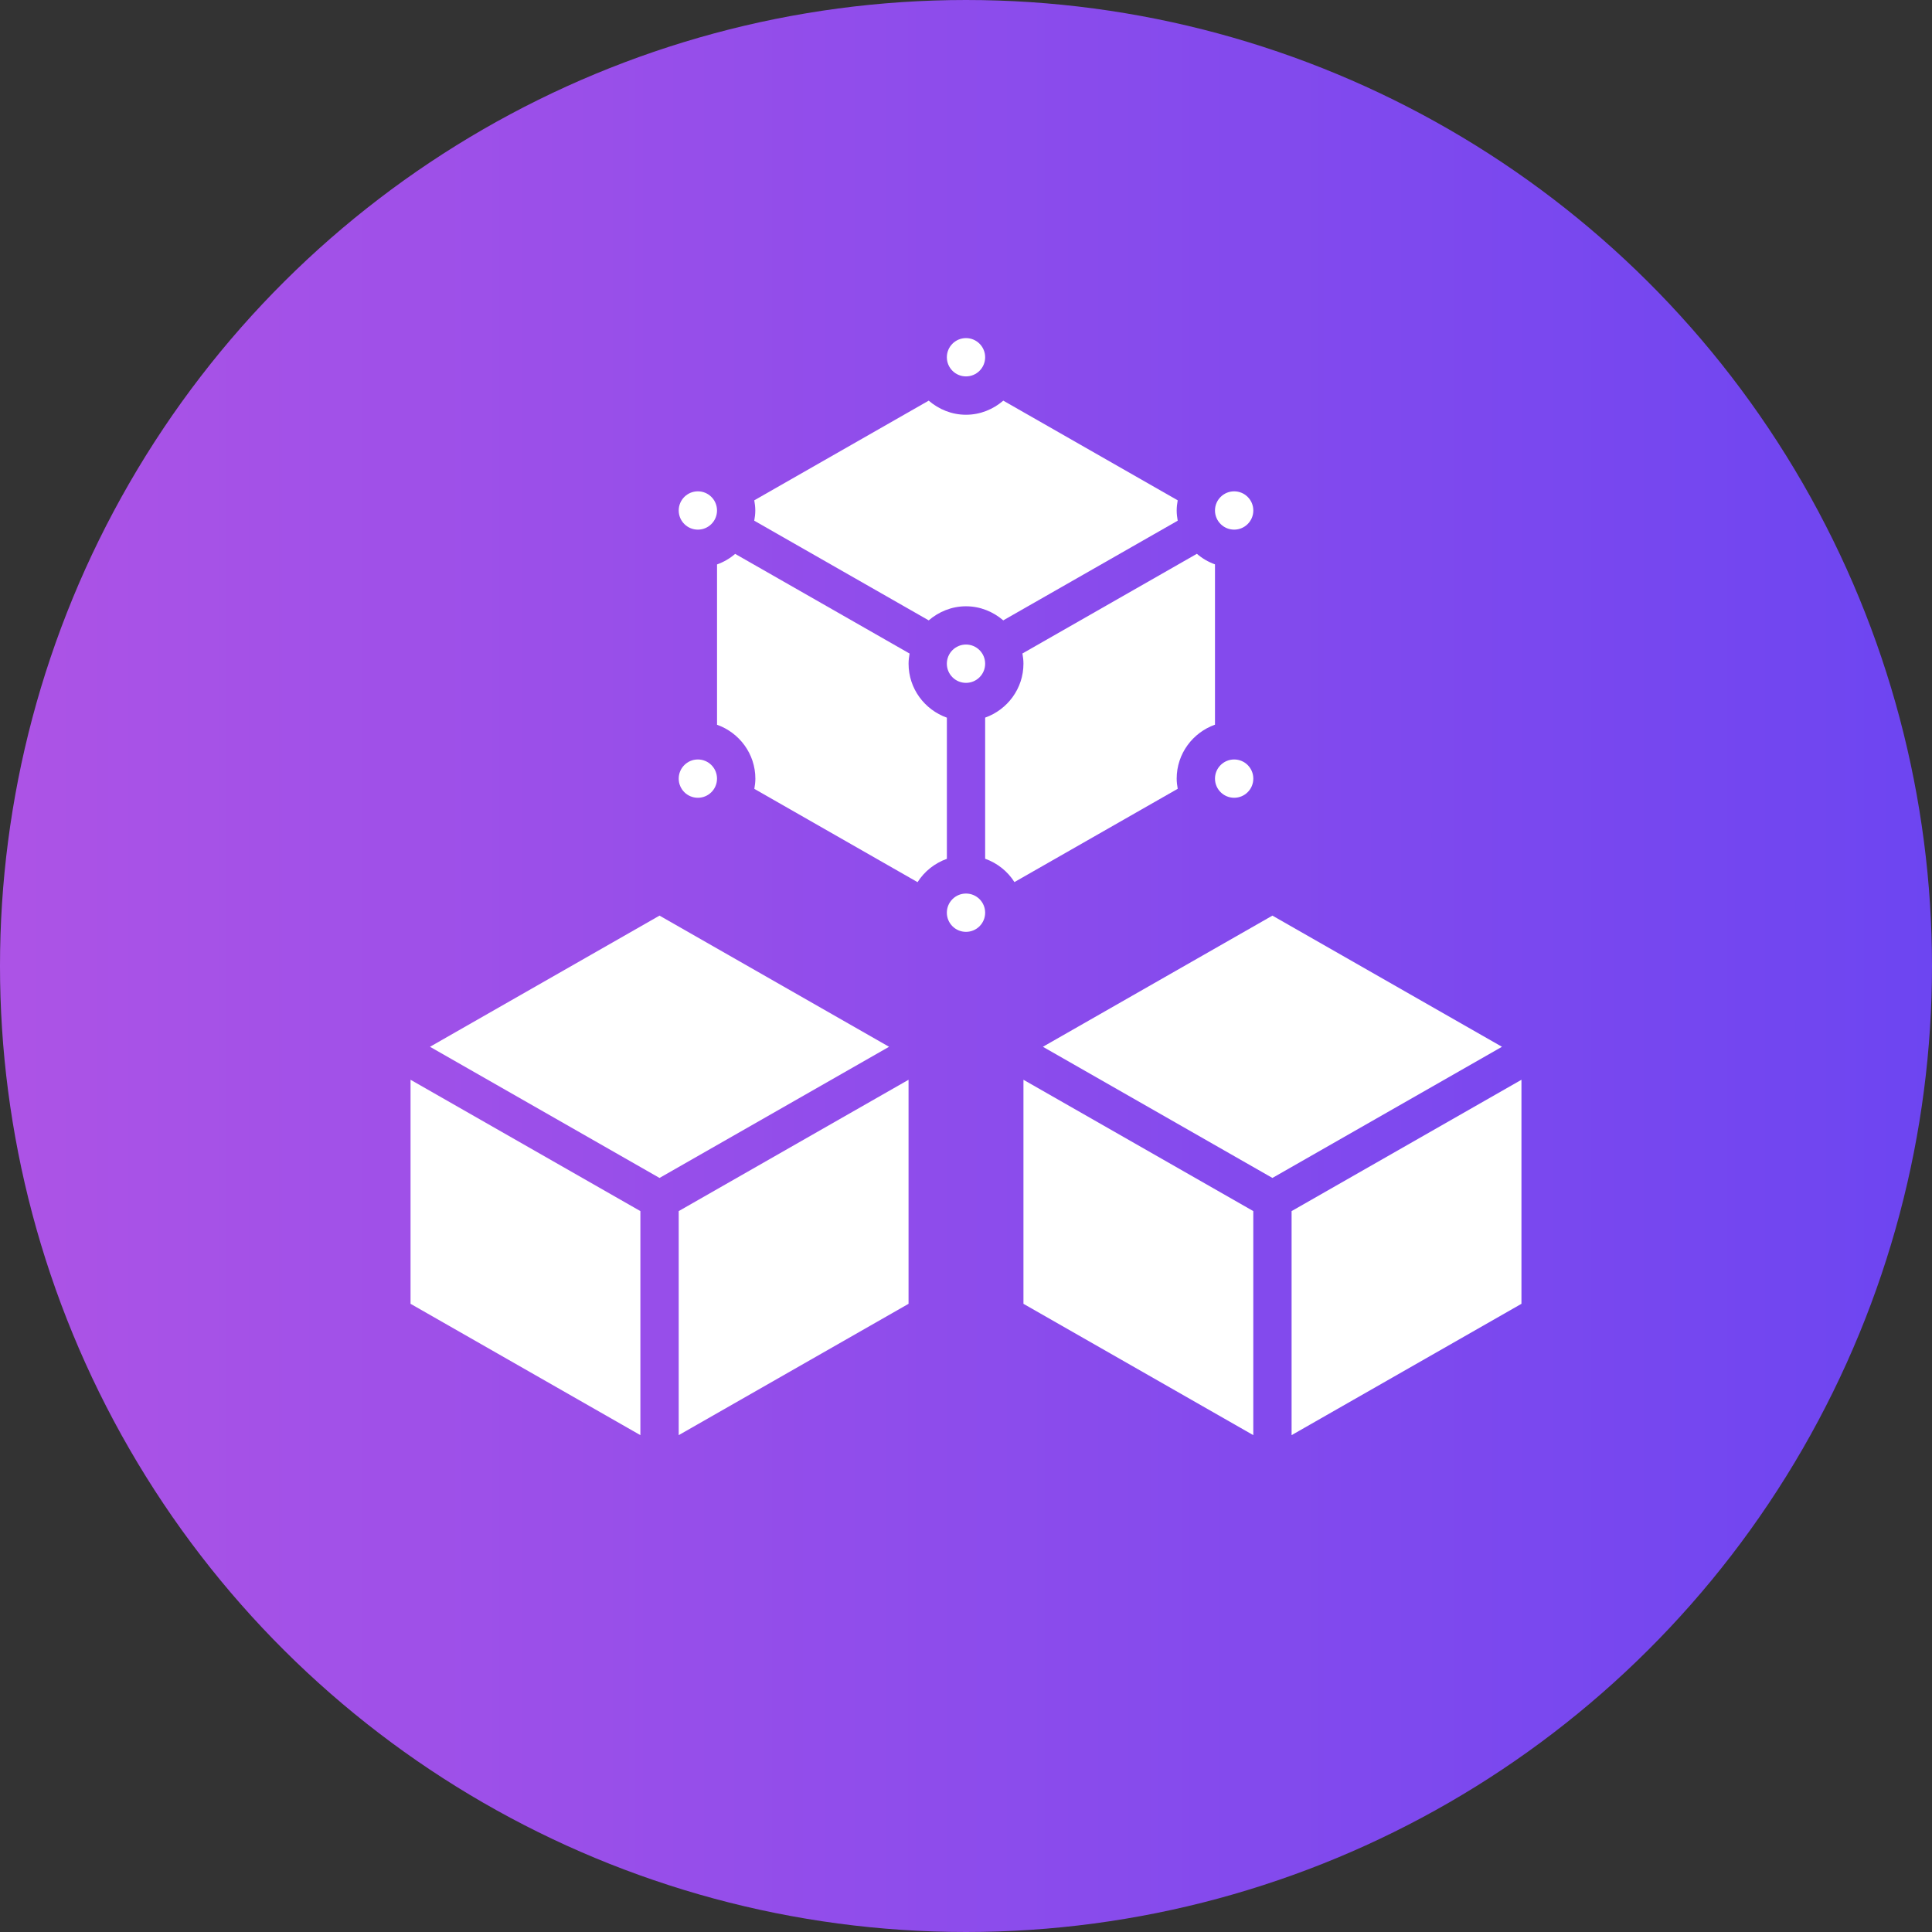
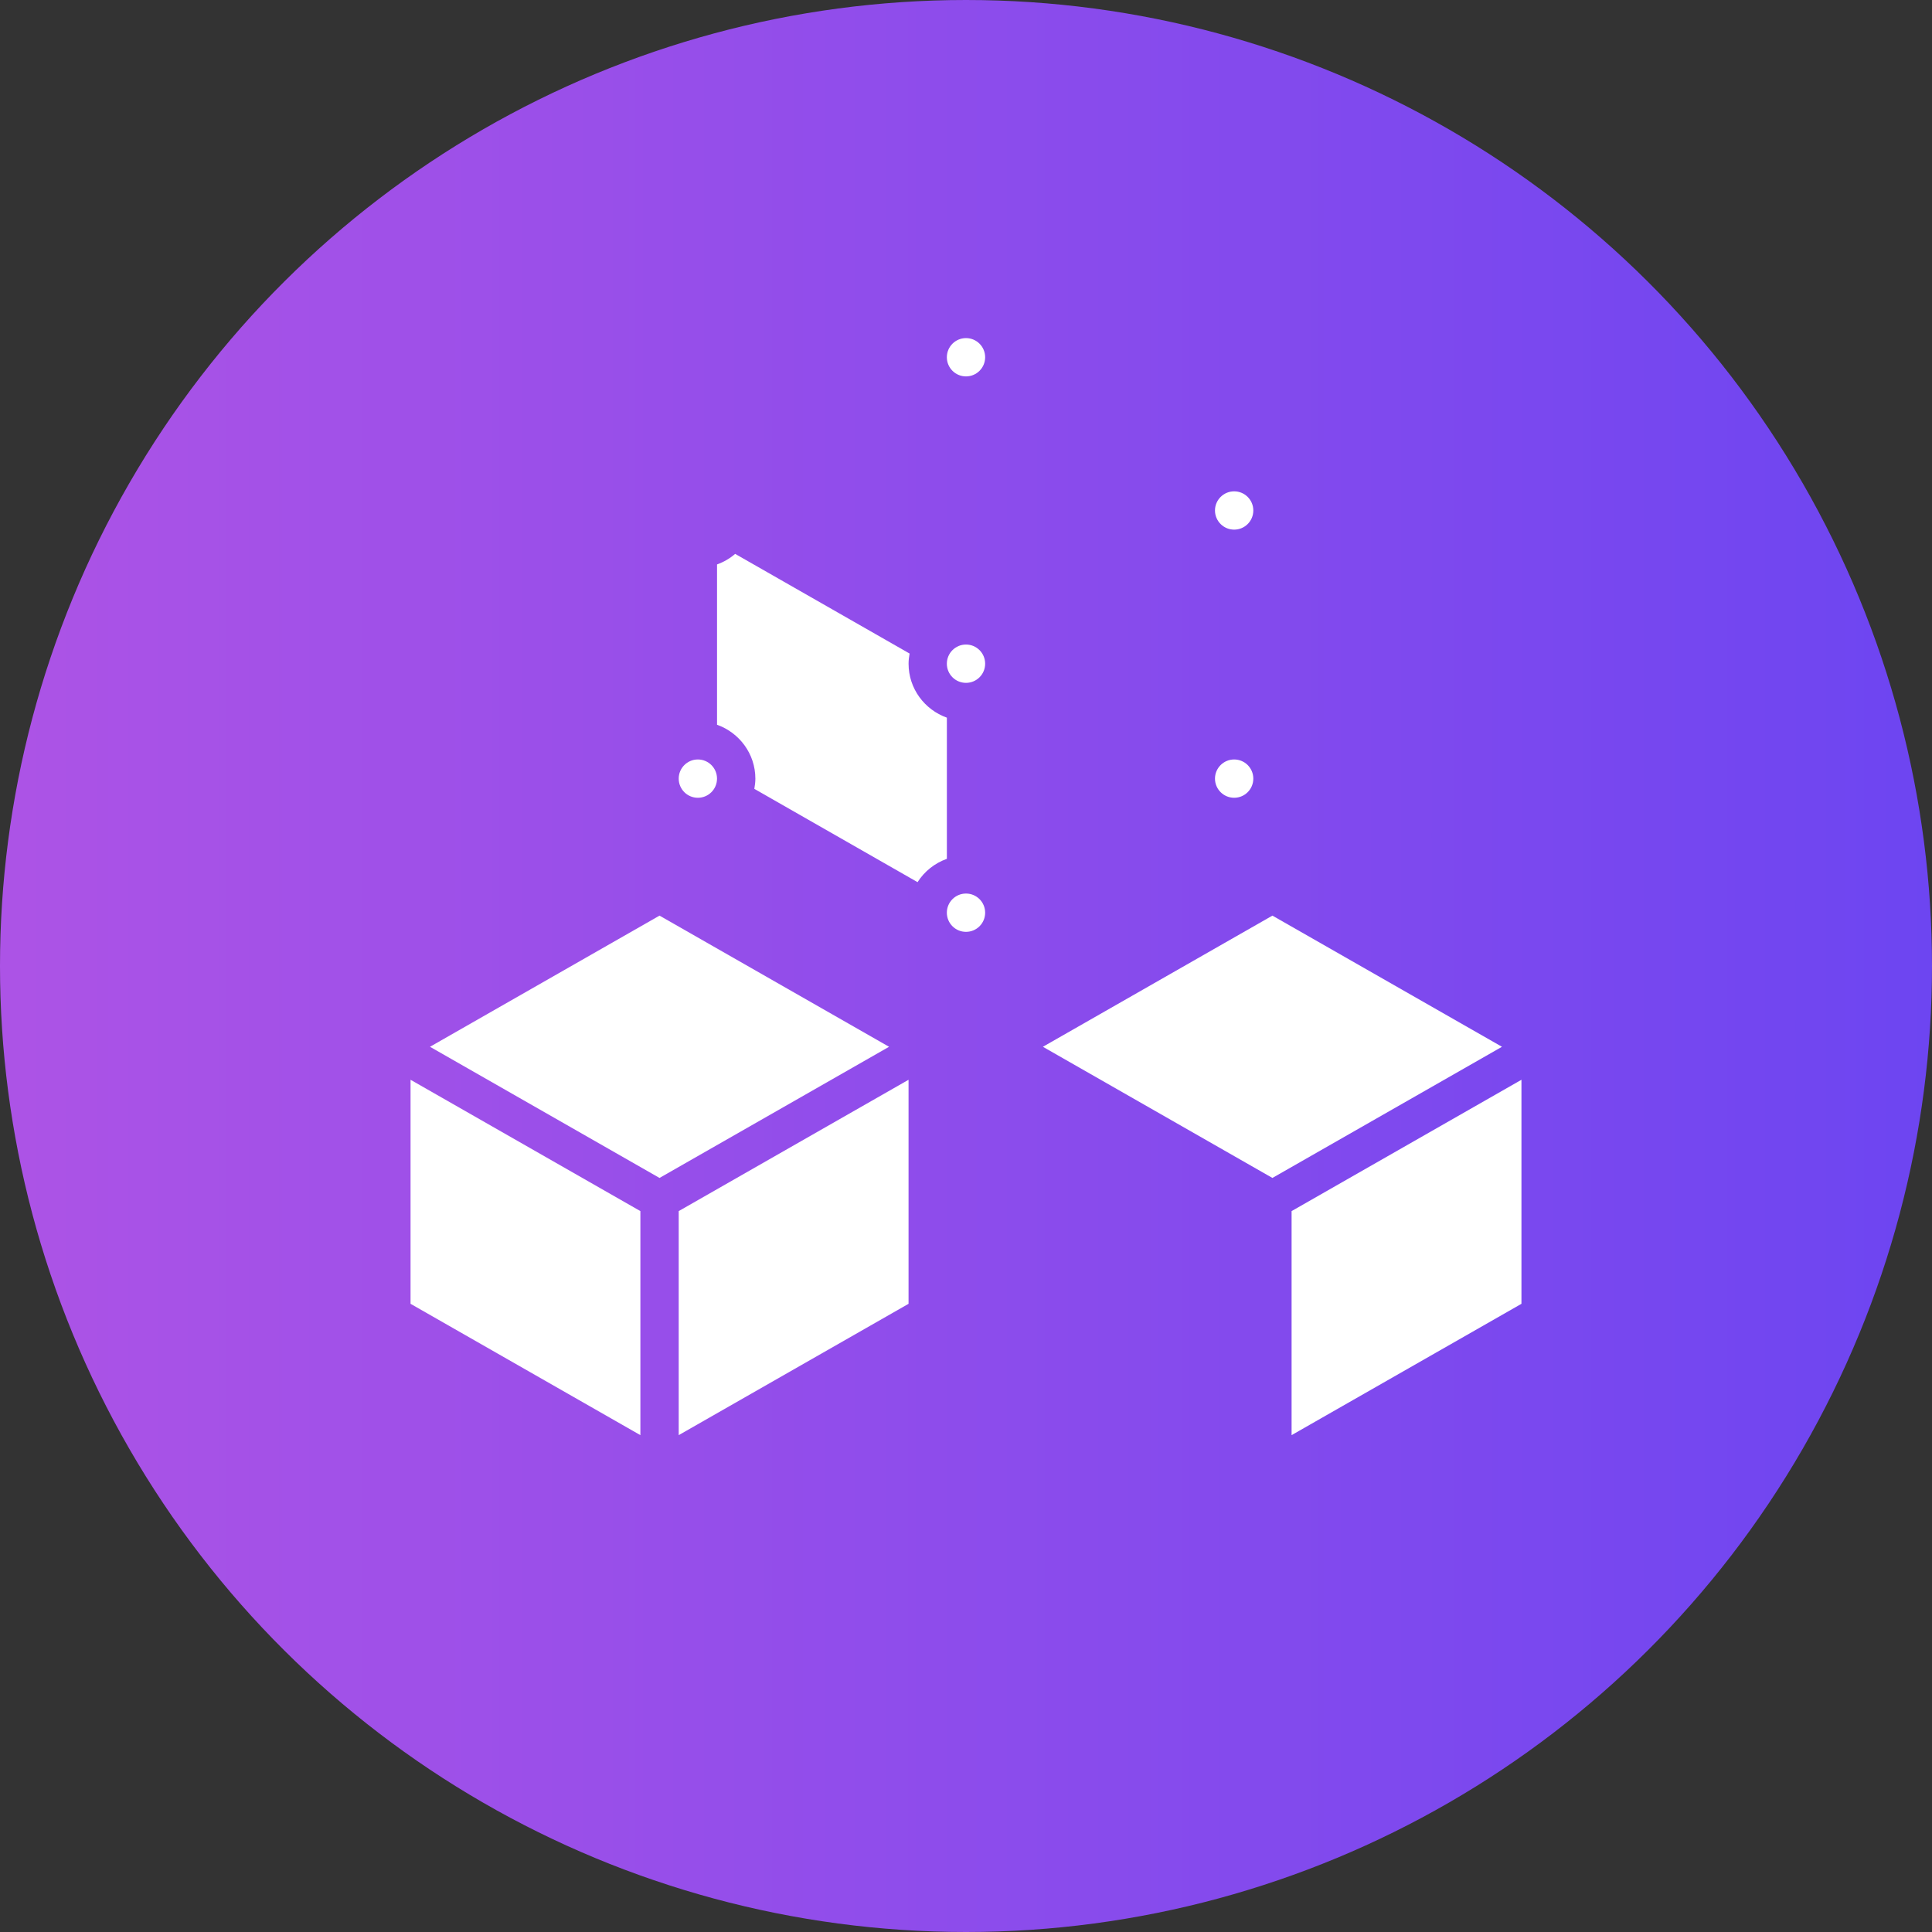
<svg xmlns="http://www.w3.org/2000/svg" width="80" height="80" viewBox="0 0 80 80" fill="none">
  <rect x="0" y="0" width="80" height="80" fill="#333333" stroke="none" />
  <circle cx="40" cy="40" r="40" transform="rotate(90 40 40)" fill="url(#paint0_linear)" />
  <path d="M17 53.988L26.517 59.426V50.149L17 44.711V53.988Z" fill="white" />
  <path d="M36.814 43.345L27.309 37.914L17.805 43.345L27.309 48.776L36.814 43.345Z" fill="white" />
  <path d="M37.621 44.711L28.104 50.149V59.426L37.621 53.988V44.711Z" fill="white" />
  <path d="M62.193 43.345L52.688 37.914L43.184 43.345L52.688 48.776L62.193 43.345Z" fill="white" />
  <path d="M63 44.711L53.482 50.149V59.426L63 53.988V44.711Z" fill="white" />
-   <path d="M42.379 53.988L51.896 59.426V50.149L42.379 44.711V53.988Z" fill="white" />
  <path d="M28.897 33.034C29.335 33.034 29.69 32.679 29.69 32.241C29.69 31.803 29.335 31.448 28.897 31.448C28.459 31.448 28.104 31.803 28.104 32.241C28.104 32.679 28.459 33.034 28.897 33.034Z" fill="white" />
-   <path d="M28.897 21.931C29.335 21.931 29.69 21.576 29.69 21.138C29.69 20.7 29.335 20.345 28.897 20.345C28.459 20.345 28.104 20.7 28.104 21.138C28.104 21.576 28.459 21.931 28.897 21.931Z" fill="white" />
-   <path d="M38.456 25.688C38.872 25.33 39.408 25.105 39.999 25.105C40.591 25.105 41.126 25.33 41.543 25.688L48.766 21.561C48.742 21.424 48.724 21.283 48.724 21.139C48.724 20.995 48.742 20.854 48.766 20.717L41.544 16.59C41.126 16.948 40.591 17.174 39.999 17.174C39.408 17.174 38.872 16.948 38.456 16.59L31.233 20.717C31.257 20.854 31.275 20.995 31.275 21.139C31.275 21.283 31.257 21.424 31.232 21.561L38.456 25.688Z" fill="white" />
-   <path d="M50.31 30.007V23.369C50.032 23.27 49.78 23.121 49.56 22.932L42.337 27.059C42.361 27.197 42.379 27.337 42.379 27.482C42.379 28.514 41.714 29.387 40.793 29.715V35.559C41.298 35.739 41.724 36.08 42.006 36.525L48.767 32.662C48.742 32.525 48.724 32.385 48.724 32.24C48.724 31.208 49.389 30.335 50.31 30.007Z" fill="white" />
  <path d="M37.994 36.528C38.277 36.082 38.703 35.742 39.208 35.562V29.717C38.287 29.389 37.622 28.516 37.622 27.484C37.622 27.34 37.64 27.199 37.664 27.062L30.442 22.935C30.222 23.124 29.97 23.272 29.691 23.372V30.01C30.612 30.338 31.278 31.211 31.278 32.243C31.278 32.388 31.259 32.528 31.235 32.665L37.994 36.528Z" fill="white" />
  <path d="M51.104 21.931C51.542 21.931 51.897 21.576 51.897 21.138C51.897 20.7 51.542 20.345 51.104 20.345C50.666 20.345 50.31 20.7 50.31 21.138C50.31 21.576 50.666 21.931 51.104 21.931Z" fill="white" />
  <path d="M40 15.586C40.438 15.586 40.793 15.231 40.793 14.793C40.793 14.355 40.438 14 40 14C39.562 14 39.207 14.355 39.207 14.793C39.207 15.231 39.562 15.586 40 15.586Z" fill="white" />
  <path d="M51.104 33.034C51.542 33.034 51.897 32.679 51.897 32.241C51.897 31.803 51.542 31.448 51.104 31.448C50.666 31.448 50.31 31.803 50.31 32.241C50.31 32.679 50.666 33.034 51.104 33.034Z" fill="white" />
  <path d="M40 38.586C40.438 38.586 40.793 38.231 40.793 37.793C40.793 37.355 40.438 37 40 37C39.562 37 39.207 37.355 39.207 37.793C39.207 38.231 39.562 38.586 40 38.586Z" fill="white" />
  <path d="M40 28.276C40.438 28.276 40.793 27.921 40.793 27.483C40.793 27.044 40.438 26.689 40 26.689C39.562 26.689 39.207 27.044 39.207 27.483C39.207 27.921 39.562 28.276 40 28.276Z" fill="white" />
  <defs>
    <linearGradient id="paint0_linear" x1="40" y1="80" x2="40" y2="-4.96541e-07" gradientUnits="userSpaceOnUse">
      <stop offset="0.011" stop-color="#AC53E6" />
      <stop offset="1" stop-color="#6D45F1" />
    </linearGradient>
  </defs>
</svg>